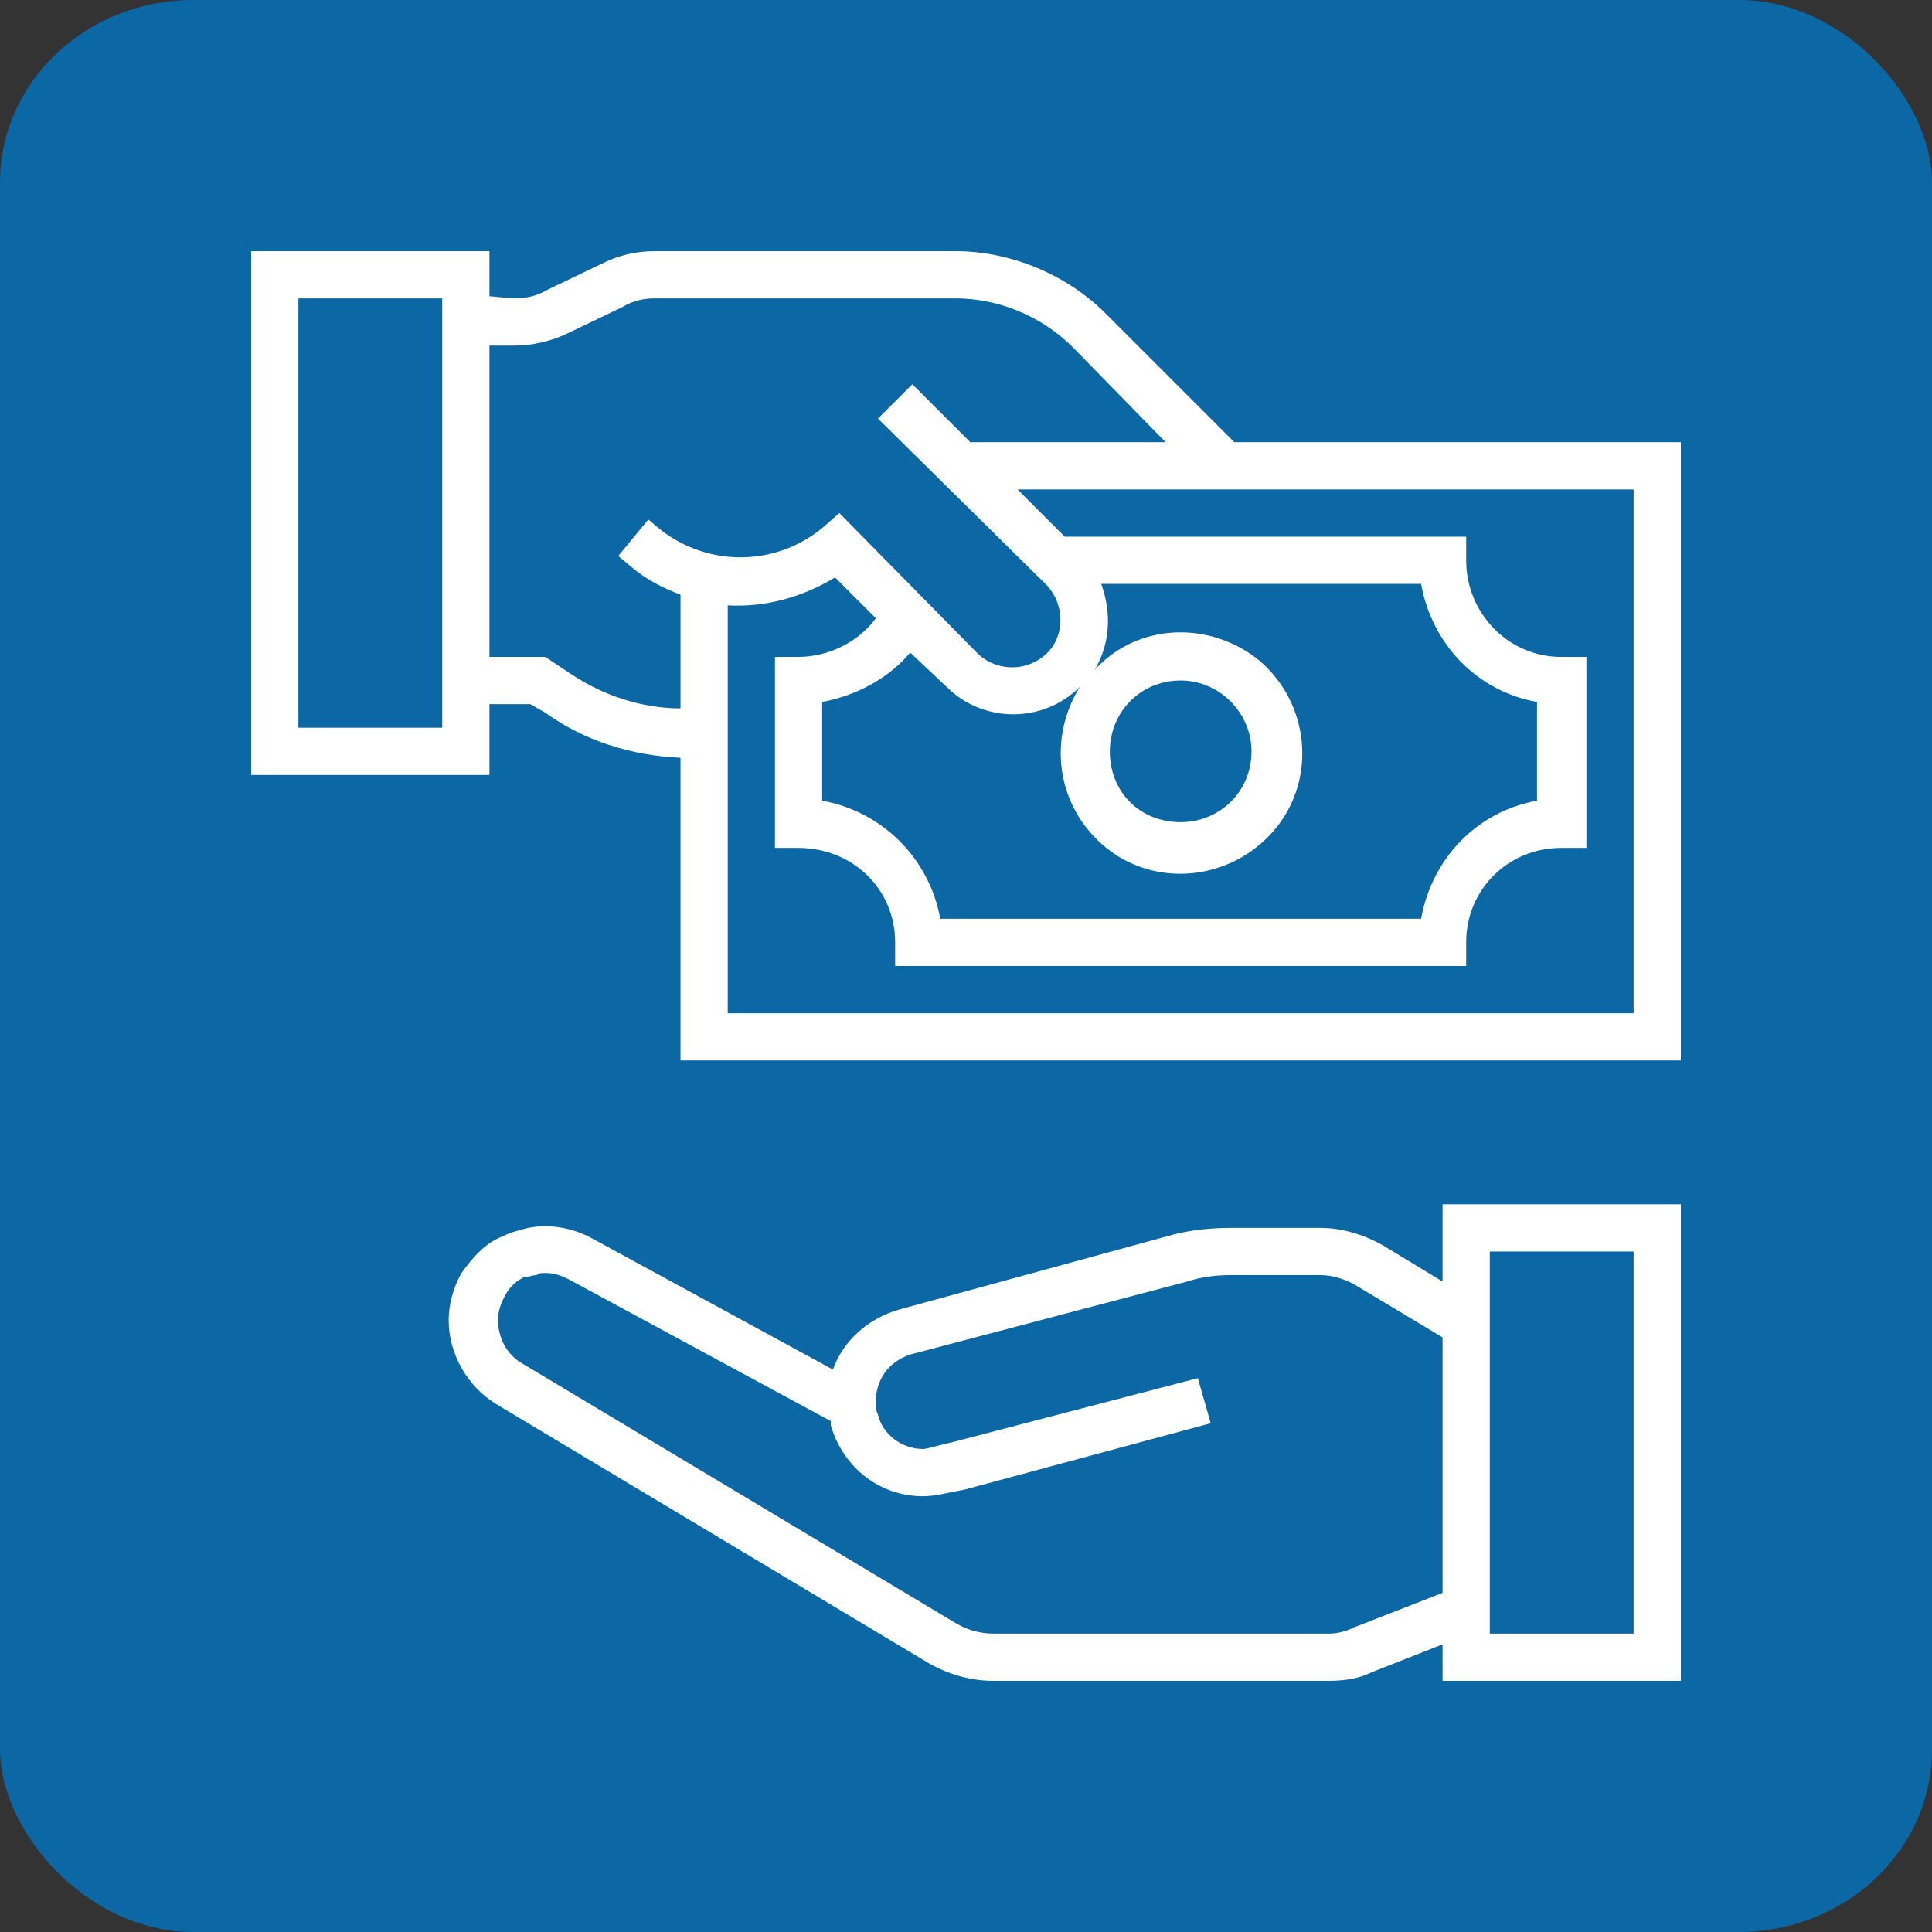
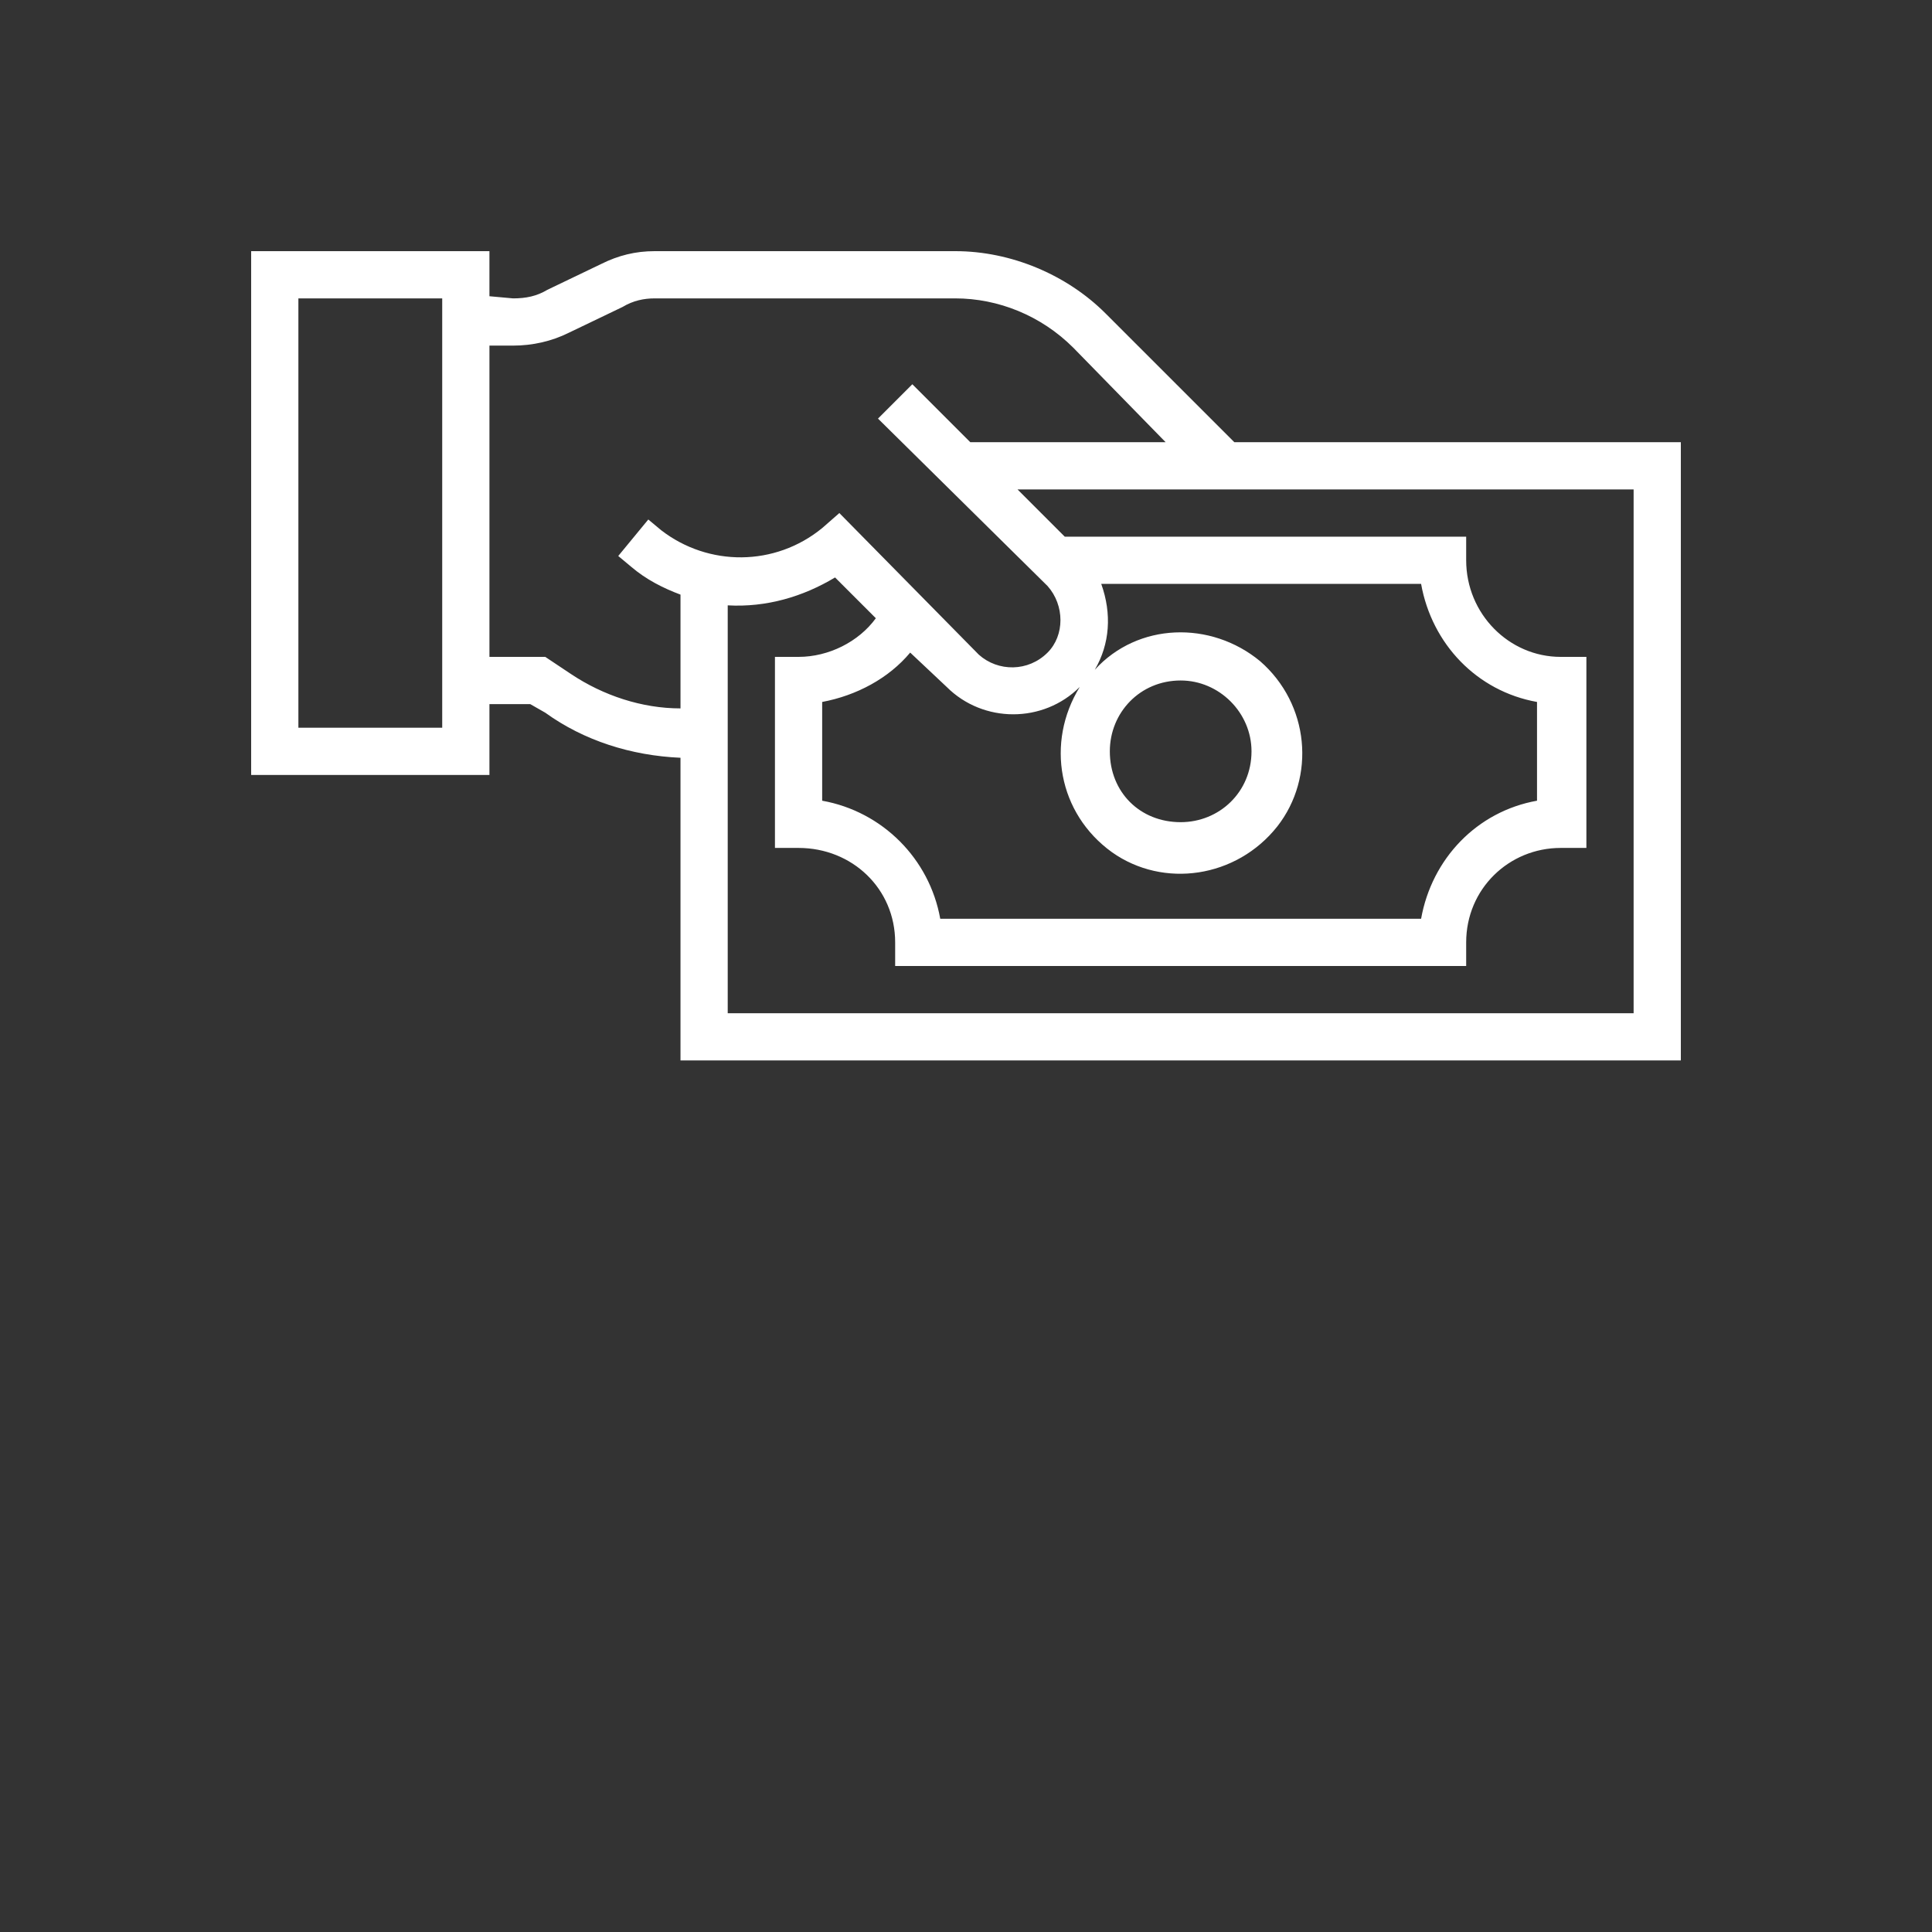
<svg xmlns="http://www.w3.org/2000/svg" xml:space="preserve" width="900px" height="900px" version="1.1" style="shape-rendering:geometricPrecision; text-rendering:geometricPrecision; image-rendering:optimizeQuality; fill-rule:evenodd; clip-rule:evenodd" viewBox="0 0 900 900">
  <rect x="0" y="0" width="900" height="900" fill="#333333" stroke="none" />
  <defs>
    <style type="text/css">
   
    .fil0 {fill:#0B68A4}
    .fil1 {fill:white;fill-rule:nonzero}
   
  </style>
  </defs>
  <g id="Layer_x0020_1">
-     <rect class="fil0" width="900" height="900" rx="90" ry="85" />
    <g id="_2530274075648">
-       <path class="fil1" d="M694 583l67 0 0 178 -67 0 0 -178zm-63 175c-4,2 -8,3 -12,3l-156 0c-7,0 -13,-2 -18,-5l-202 -121c-7,-4 -11,-12 -11,-20 0,-4 1,-7 3,-11 2,-4 5,-7 9,-9 2,0 4,-1 6,-1 1,-1 2,-1 4,-1 4,0 7,1 11,3l122 66c0,1 0,2 0,2 6,20 23,33 43,33 6,0 13,-2 19,-3l115 -31 -6 -21 -115 30c-5,1 -11,3 -13,3 -10,0 -19,-7 -21,-16 -1,-2 -1,-3 -1,-5 0,0 0,-2 0,-3 1,-10 7,-17 16,-20l129 -34c6,-2 13,-3 20,-3l42 0c6,0 12,2 17,5l40 24 0 119 -41 16zm41 -161l-28 -17c-9,-5 -19,-8 -29,-8l-42 0c-9,0 -18,1 -26,3l-128 35c-14,4 -26,14 -31,28l-112 -61c-9,-5 -20,-7 -30,-5 -4,1 -8,2 -12,4 -8,3 -14,10 -19,17 -4,7 -6,15 -6,22 0,16 9,31 22,39l202 121c9,5 19,8 30,8l156 0c7,0 14,-1 20,-4l33 -13 0 17 111 0 0 -222 -111 0 0 36z" />
      <path class="fil1" d="M761 472l-422 0 0 -190c18,1 35,-4 50,-13l19 19c-8,11 -22,18 -36,18l-11 0 0 89 11 0c25,0 45,19 45,44l0 11 266 0 0 -11c0,-25 20,-44 44,-44l12 0 0 -89 -12 0c-24,0 -44,-20 -44,-45l0 -11 -187 0 -22 -22 287 0 0 244zm-244 -122c0,-18 14,-33 33,-33 18,0 33,15 33,33 0,19 -15,33 -33,33 -19,0 -33,-14 -33,-33zm-93 -46l17 16c17,17 45,17 62,0 -16,26 -10,59 15,77 24,17 58,12 77,-12 18,-23 15,-57 -8,-77 -23,-19 -57,-18 -77,4 7,-12 8,-26 3,-40l149 0c5,28 26,50 54,55l0 46c-28,5 -49,27 -54,55l-224 0c-5,-28 -27,-50 -55,-55l0 -46c16,-3 31,-11 41,-23zm-158 10l-12 -8 -26 0 0 -145 11 0c9,0 18,-2 26,-6l25 -12c5,-3 10,-4 15,-4l140 0c20,0 40,8 55,23l43 44 -91 0 -27 -27 -16 16 79 78c8,9 8,23 0,31 -9,9 -23,9 -32,1l-65 -66 -8 7c-22,18 -53,18 -75,1l-6 -5 -14 17 6 5c7,6 15,10 23,13l0 53c-18,0 -36,-6 -51,-16zm-60 25l-67 0 0 -200 67 0 0 200zm369 -133l-60 -60c-18,-18 -44,-29 -70,-29l-140 0c-9,0 -17,2 -25,6l-25 12c-5,3 -10,4 -16,4l-11 -1 0 -21 -111 0 0 244 111 0 0 -33 19 0 7 4c18,13 40,20 63,21l0 141 466 0 0 -288 -208 0z" />
    </g>
  </g>
</svg>